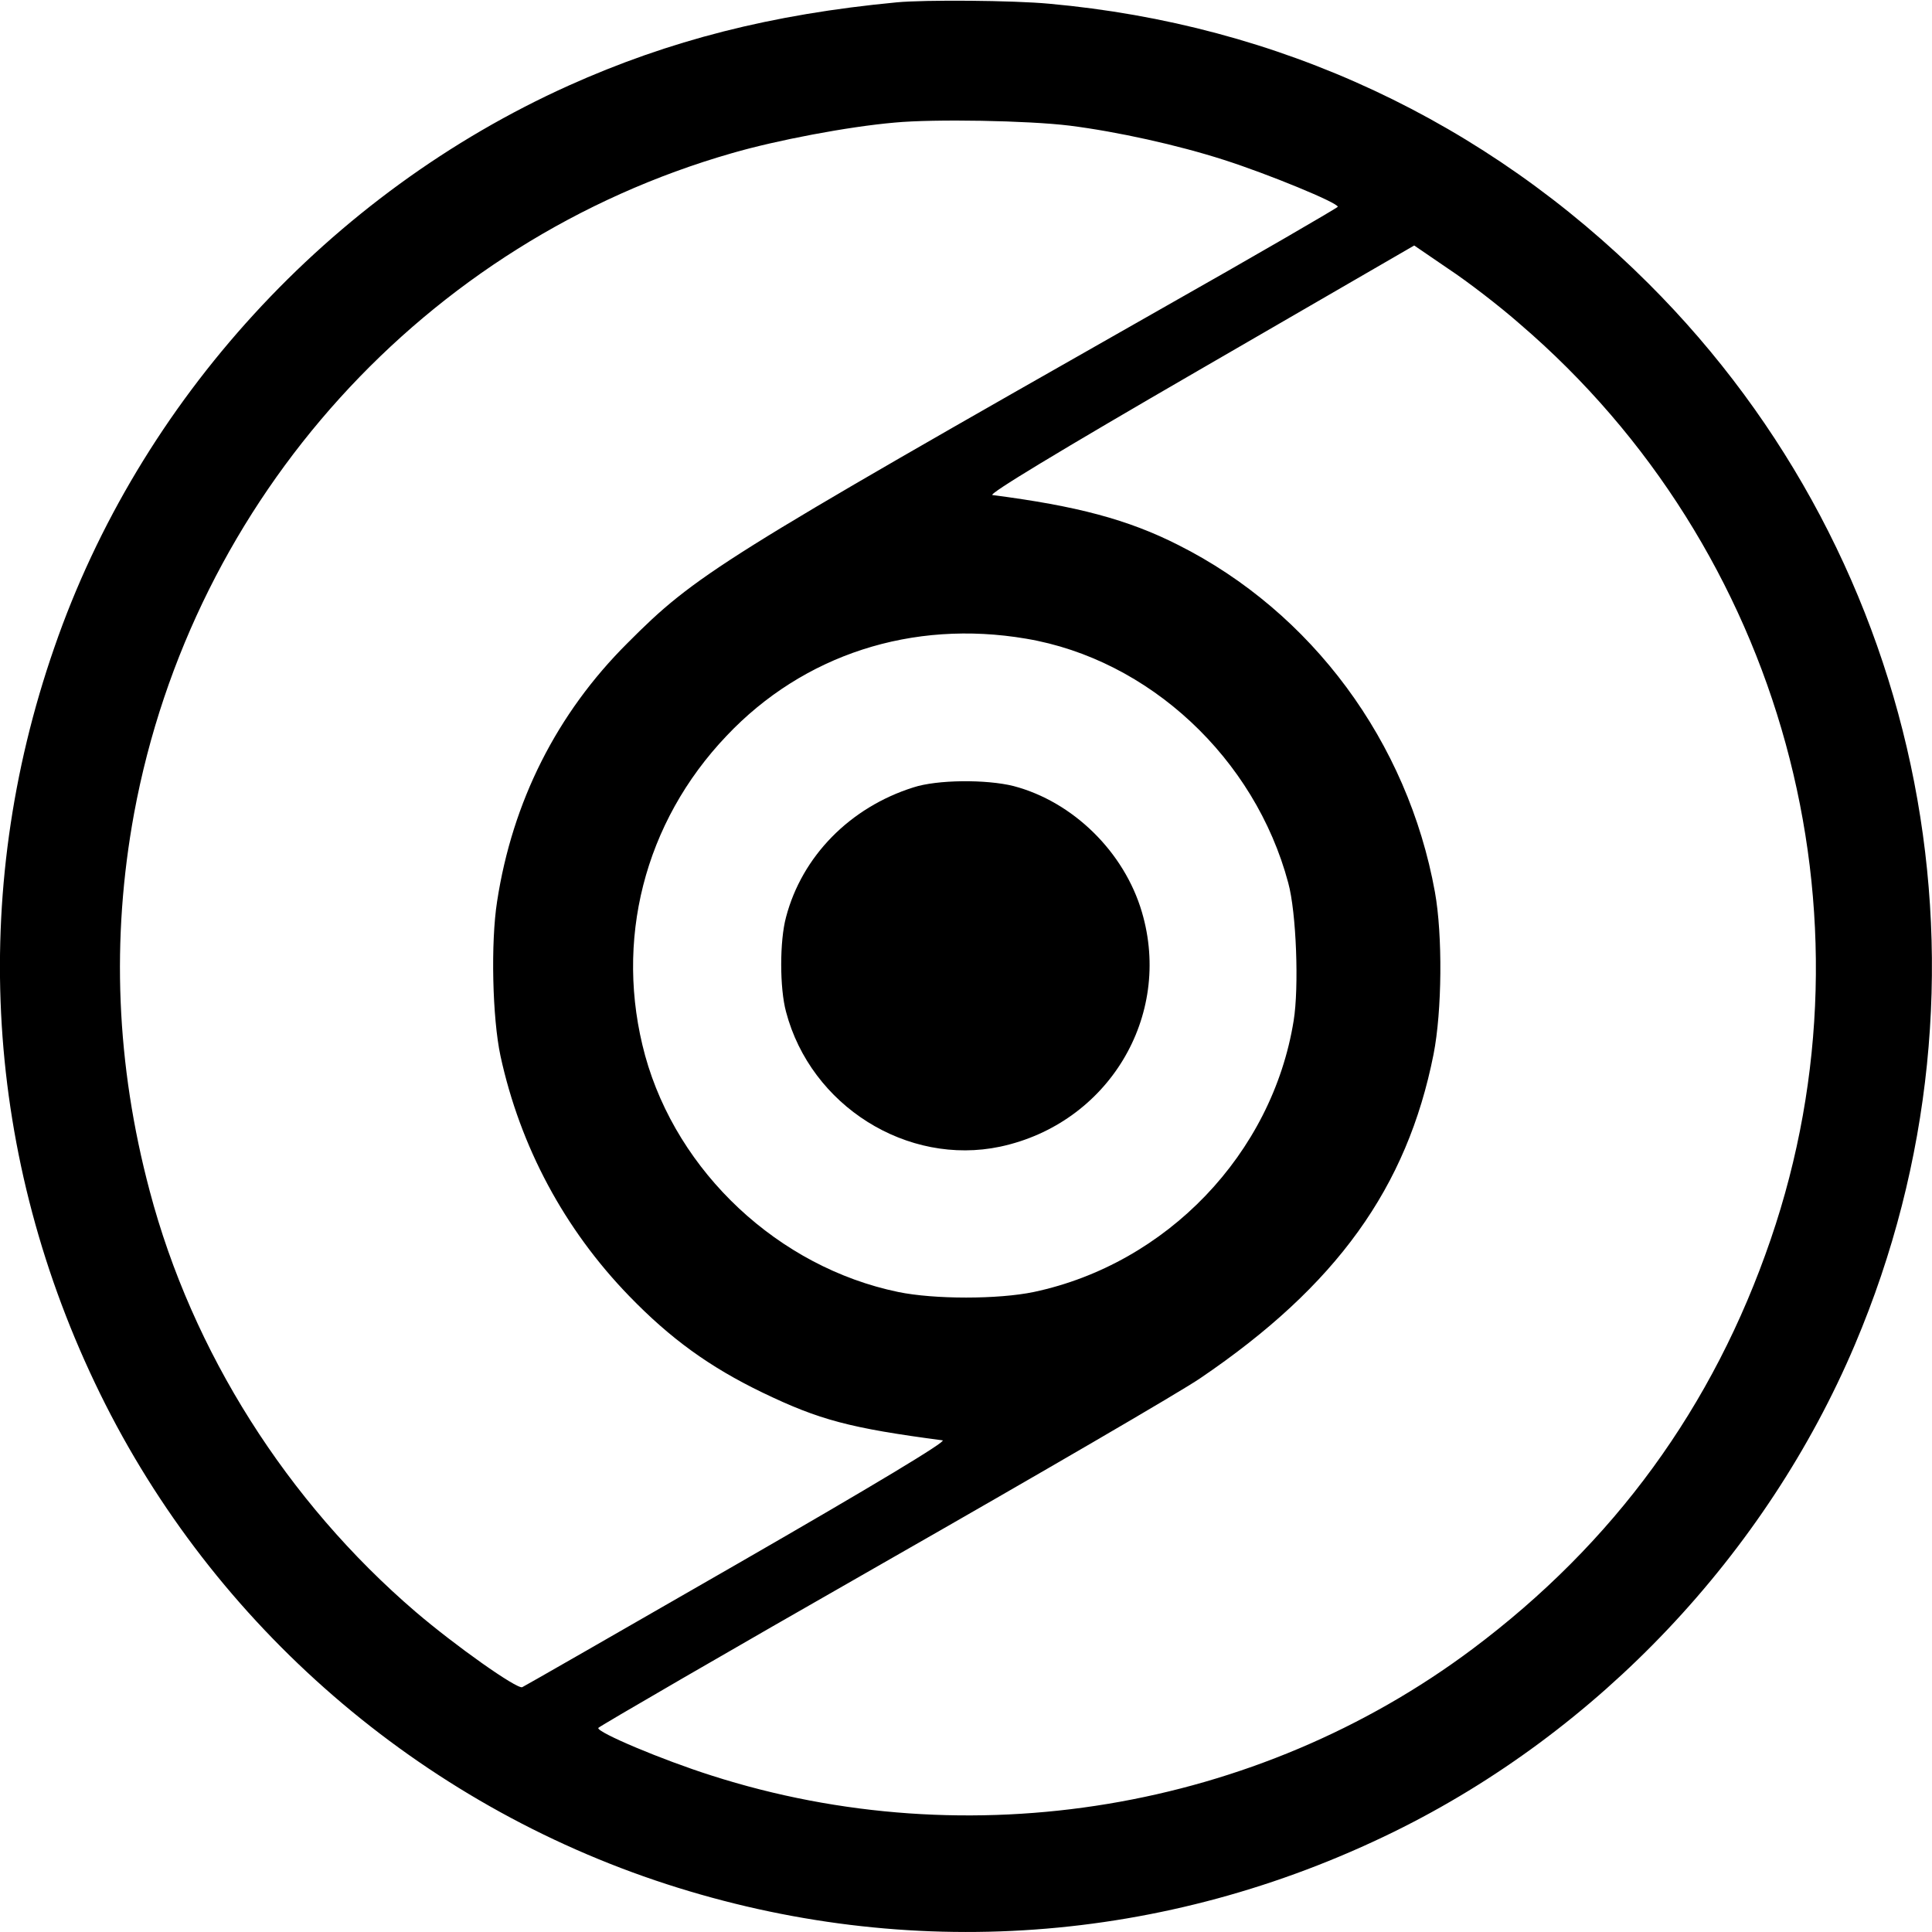
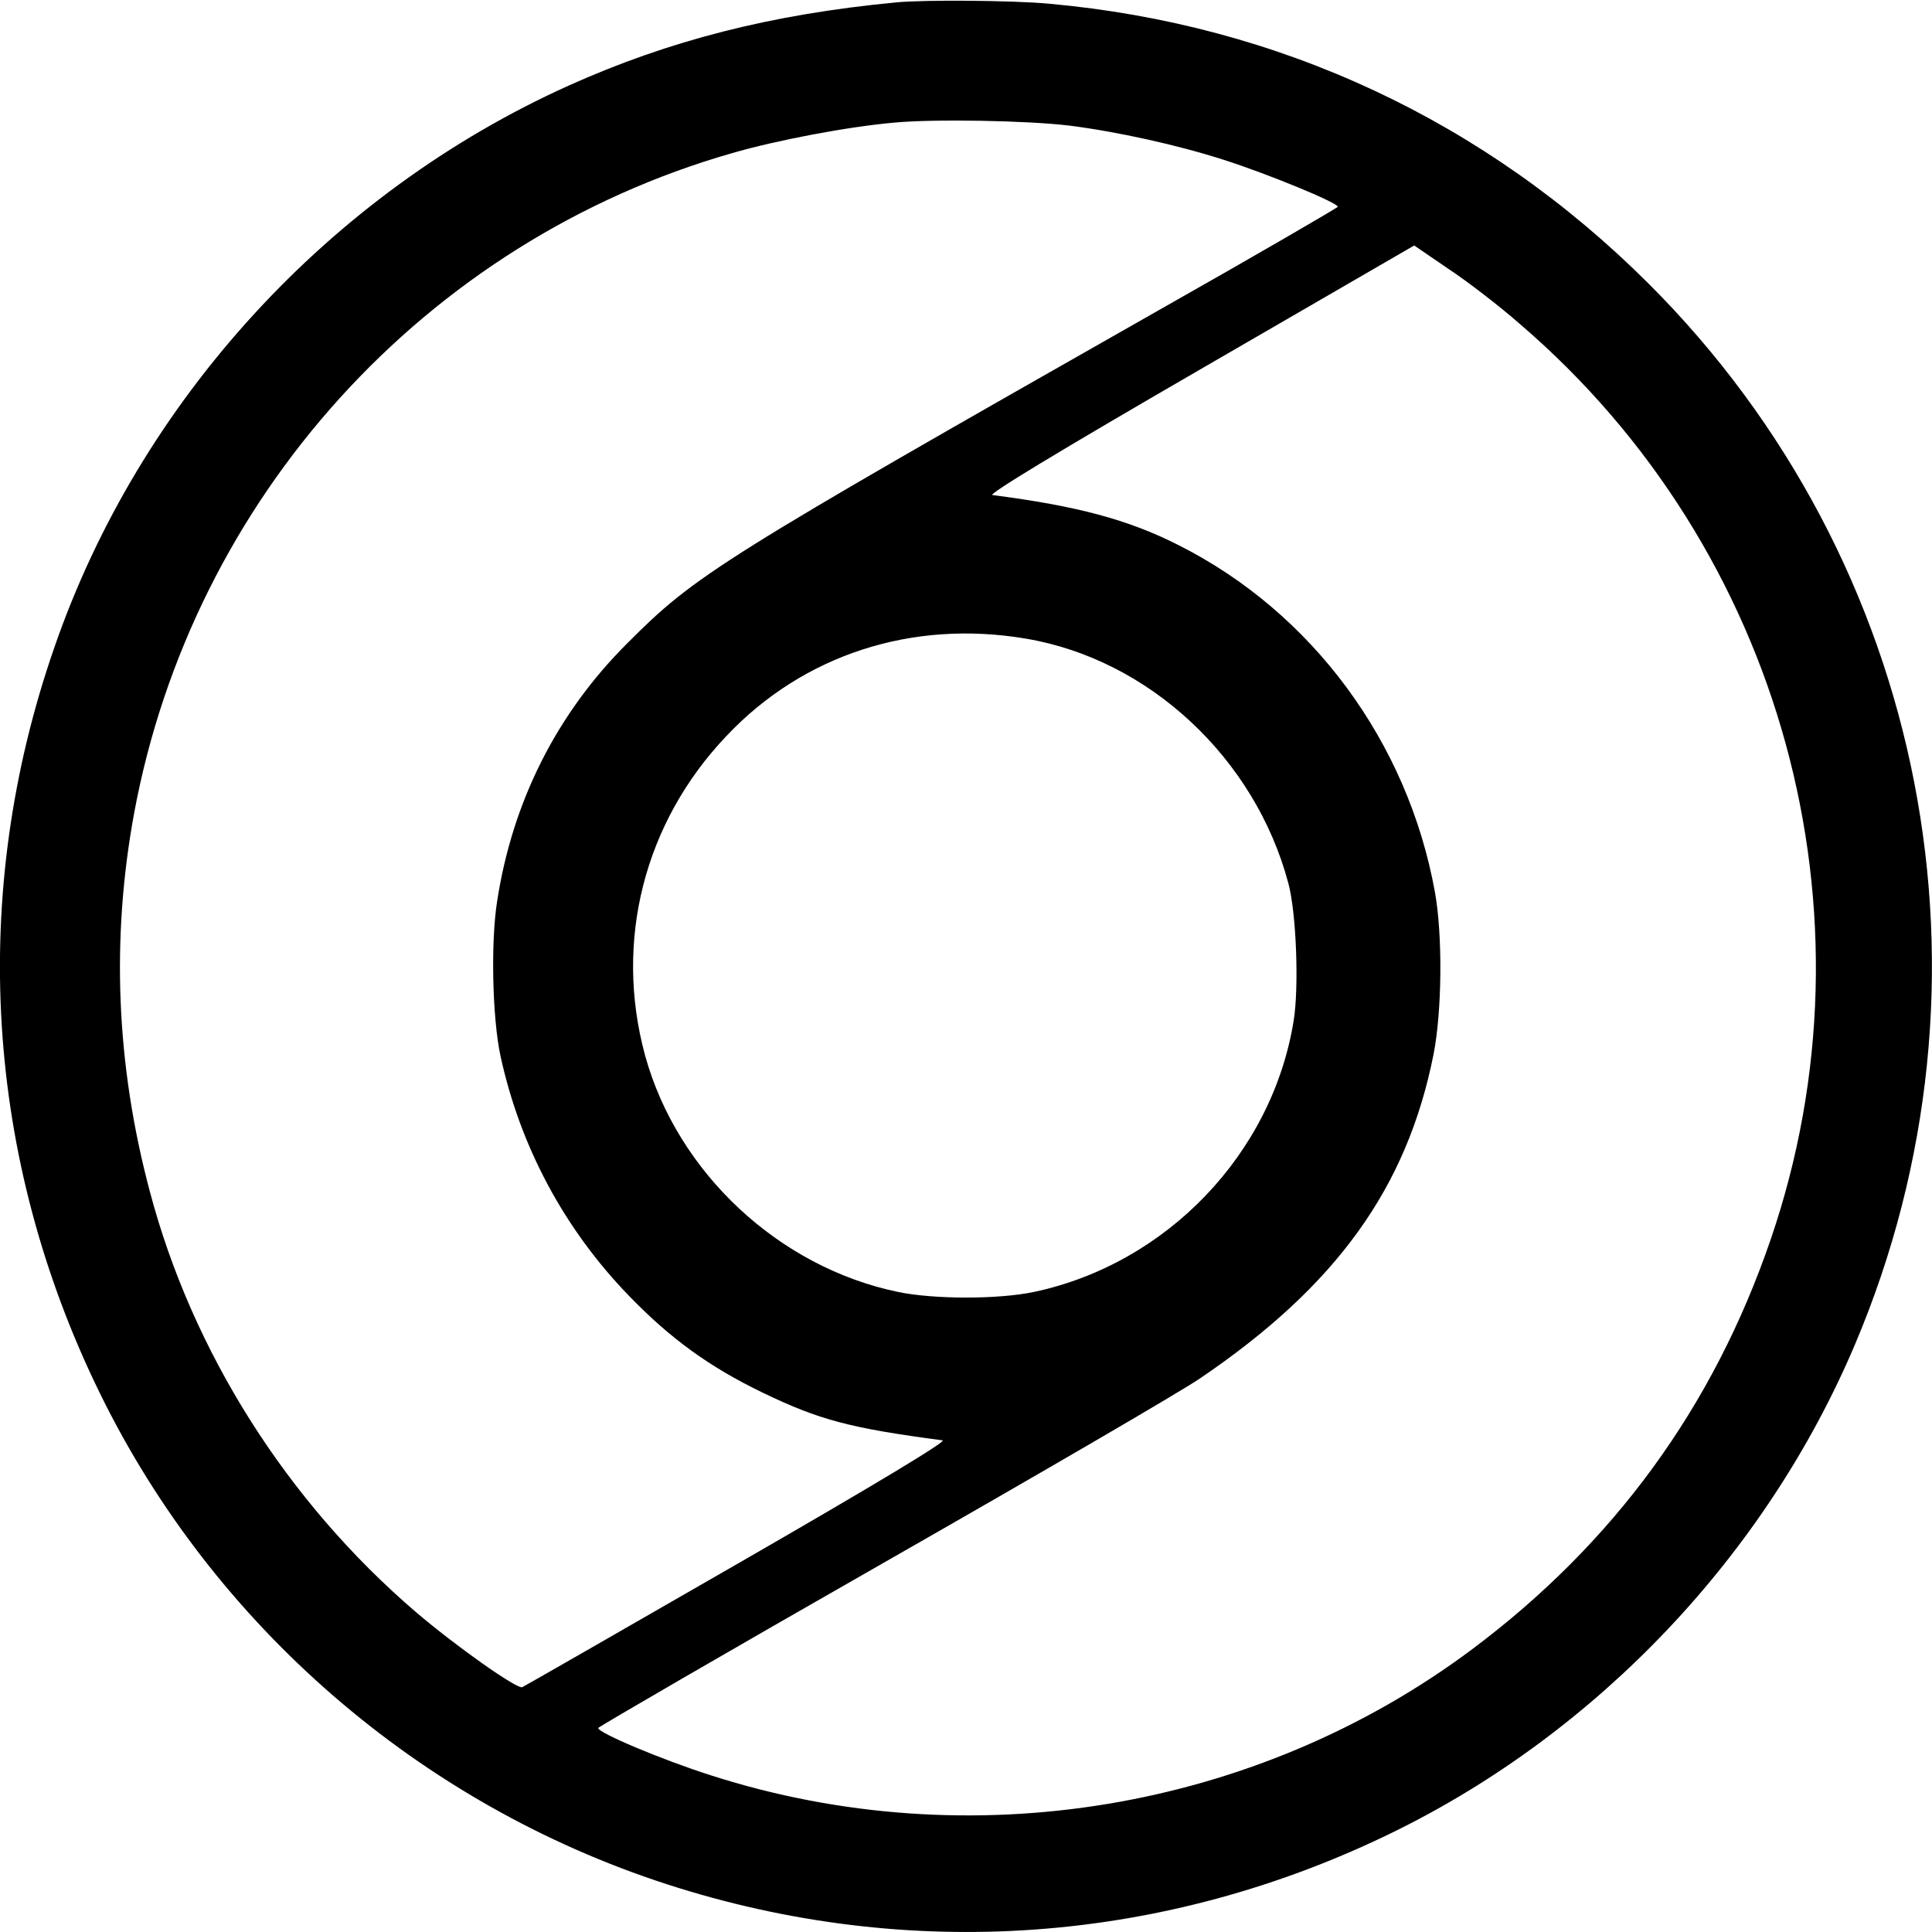
<svg xmlns="http://www.w3.org/2000/svg" version="1.0" width="569pt" height="569pt" viewBox="0 0 569 569" preserveAspectRatio="xMidYMid meet">
  <g transform="translate(0,569) scale(0.1,-0.1)" fill="#000000" stroke="none">
-     <path d="M2640 5683 c-368 -35 -669 -112 -965 -245 -704 -317 -1264 -928 -1515 -1655 -253 -728 -205 -1505 135 -2198 335 -683 941 -1208 1668 -1444 712 -231 1467 -177 2142 154 603 296 1096 817 1358 1435 454 1071 214 2305 -608 3125 -480 479 -1088 763 -1765 824 -106 10 -368 12 -450 4z m510 -363 c142 -18 318 -57 455 -101 131 -42 335 -126 335 -138 -1 -3 -238 -141 -528 -305 -1292 -734 -1364 -779 -1564 -980 -208 -207 -339 -467 -384 -761 -19 -121 -14 -343 10 -455 58 -267 188 -510 379 -707 122 -126 237 -209 392 -284 168 -81 258 -105 531 -141 14 -2 -200 -131 -603 -363 -344 -198 -630 -362 -635 -364 -16 -6 -197 122 -314 222 -379 325 -658 766 -783 1239 -99 372 -114 743 -46 1113 172 928 857 1685 1761 1944 131 38 341 78 479 90 117 11 393 6 515 -9z m1326 -584 c774 -663 1068 -1736 739 -2696 -169 -494 -462 -895 -879 -1207 -635 -475 -1480 -616 -2241 -372 -145 46 -337 127 -333 140 2 4 379 223 838 485 459 262 880 507 935 545 401 272 609 561 687 954 25 127 27 351 4 478 -80 442 -362 824 -756 1022 -148 75 -299 115 -547 147 -14 2 192 127 610 369 l632 366 101 -69 c56 -37 151 -110 210 -162z m-1454 -927 c362 -61 674 -352 772 -719 24 -87 32 -308 16 -406 -63 -392 -374 -716 -765 -799 -105 -22 -294 -22 -400 0 -352 73 -650 352 -745 696 -92 337 -3 687 240 942 226 239 547 343 882 286z" />
-     <path d="M2690 3371 c-187 -59 -328 -203 -375 -382 -19 -70 -19 -209 0 -279 73 -277 357 -455 631 -397 317 68 508 383 417 691 -52 177 -203 325 -378 371 -80 20 -225 19 -295 -4z" />
+     <path d="M2640 5683 c-368 -35 -669 -112 -965 -245 -704 -317 -1264 -928 -1515 -1655 -253 -728 -205 -1505 135 -2198 335 -683 941 -1208 1668 -1444 712 -231 1467 -177 2142 154 603 296 1096 817 1358 1435 454 1071 214 2305 -608 3125 -480 479 -1088 763 -1765 824 -106 10 -368 12 -450 4z m510 -363 c142 -18 318 -57 455 -101 131 -42 335 -126 335 -138 -1 -3 -238 -141 -528 -305 -1292 -734 -1364 -779 -1564 -980 -208 -207 -339 -467 -384 -761 -19 -121 -14 -343 10 -455 58 -267 188 -510 379 -707 122 -126 237 -209 392 -284 168 -81 258 -105 531 -141 14 -2 -200 -131 -603 -363 -344 -198 -630 -362 -635 -364 -16 -6 -197 122 -314 222 -379 325 -658 766 -783 1239 -99 372 -114 743 -46 1113 172 928 857 1685 1761 1944 131 38 341 78 479 90 117 11 393 6 515 -9z m1326 -584 c774 -663 1068 -1736 739 -2696 -169 -494 -462 -895 -879 -1207 -635 -475 -1480 -616 -2241 -372 -145 46 -337 127 -333 140 2 4 379 223 838 485 459 262 880 507 935 545 401 272 609 561 687 954 25 127 27 351 4 478 -80 442 -362 824 -756 1022 -148 75 -299 115 -547 147 -14 2 192 127 610 369 l632 366 101 -69 c56 -37 151 -110 210 -162m-1454 -927 c362 -61 674 -352 772 -719 24 -87 32 -308 16 -406 -63 -392 -374 -716 -765 -799 -105 -22 -294 -22 -400 0 -352 73 -650 352 -745 696 -92 337 -3 687 240 942 226 239 547 343 882 286z" />
  </g>
</svg>